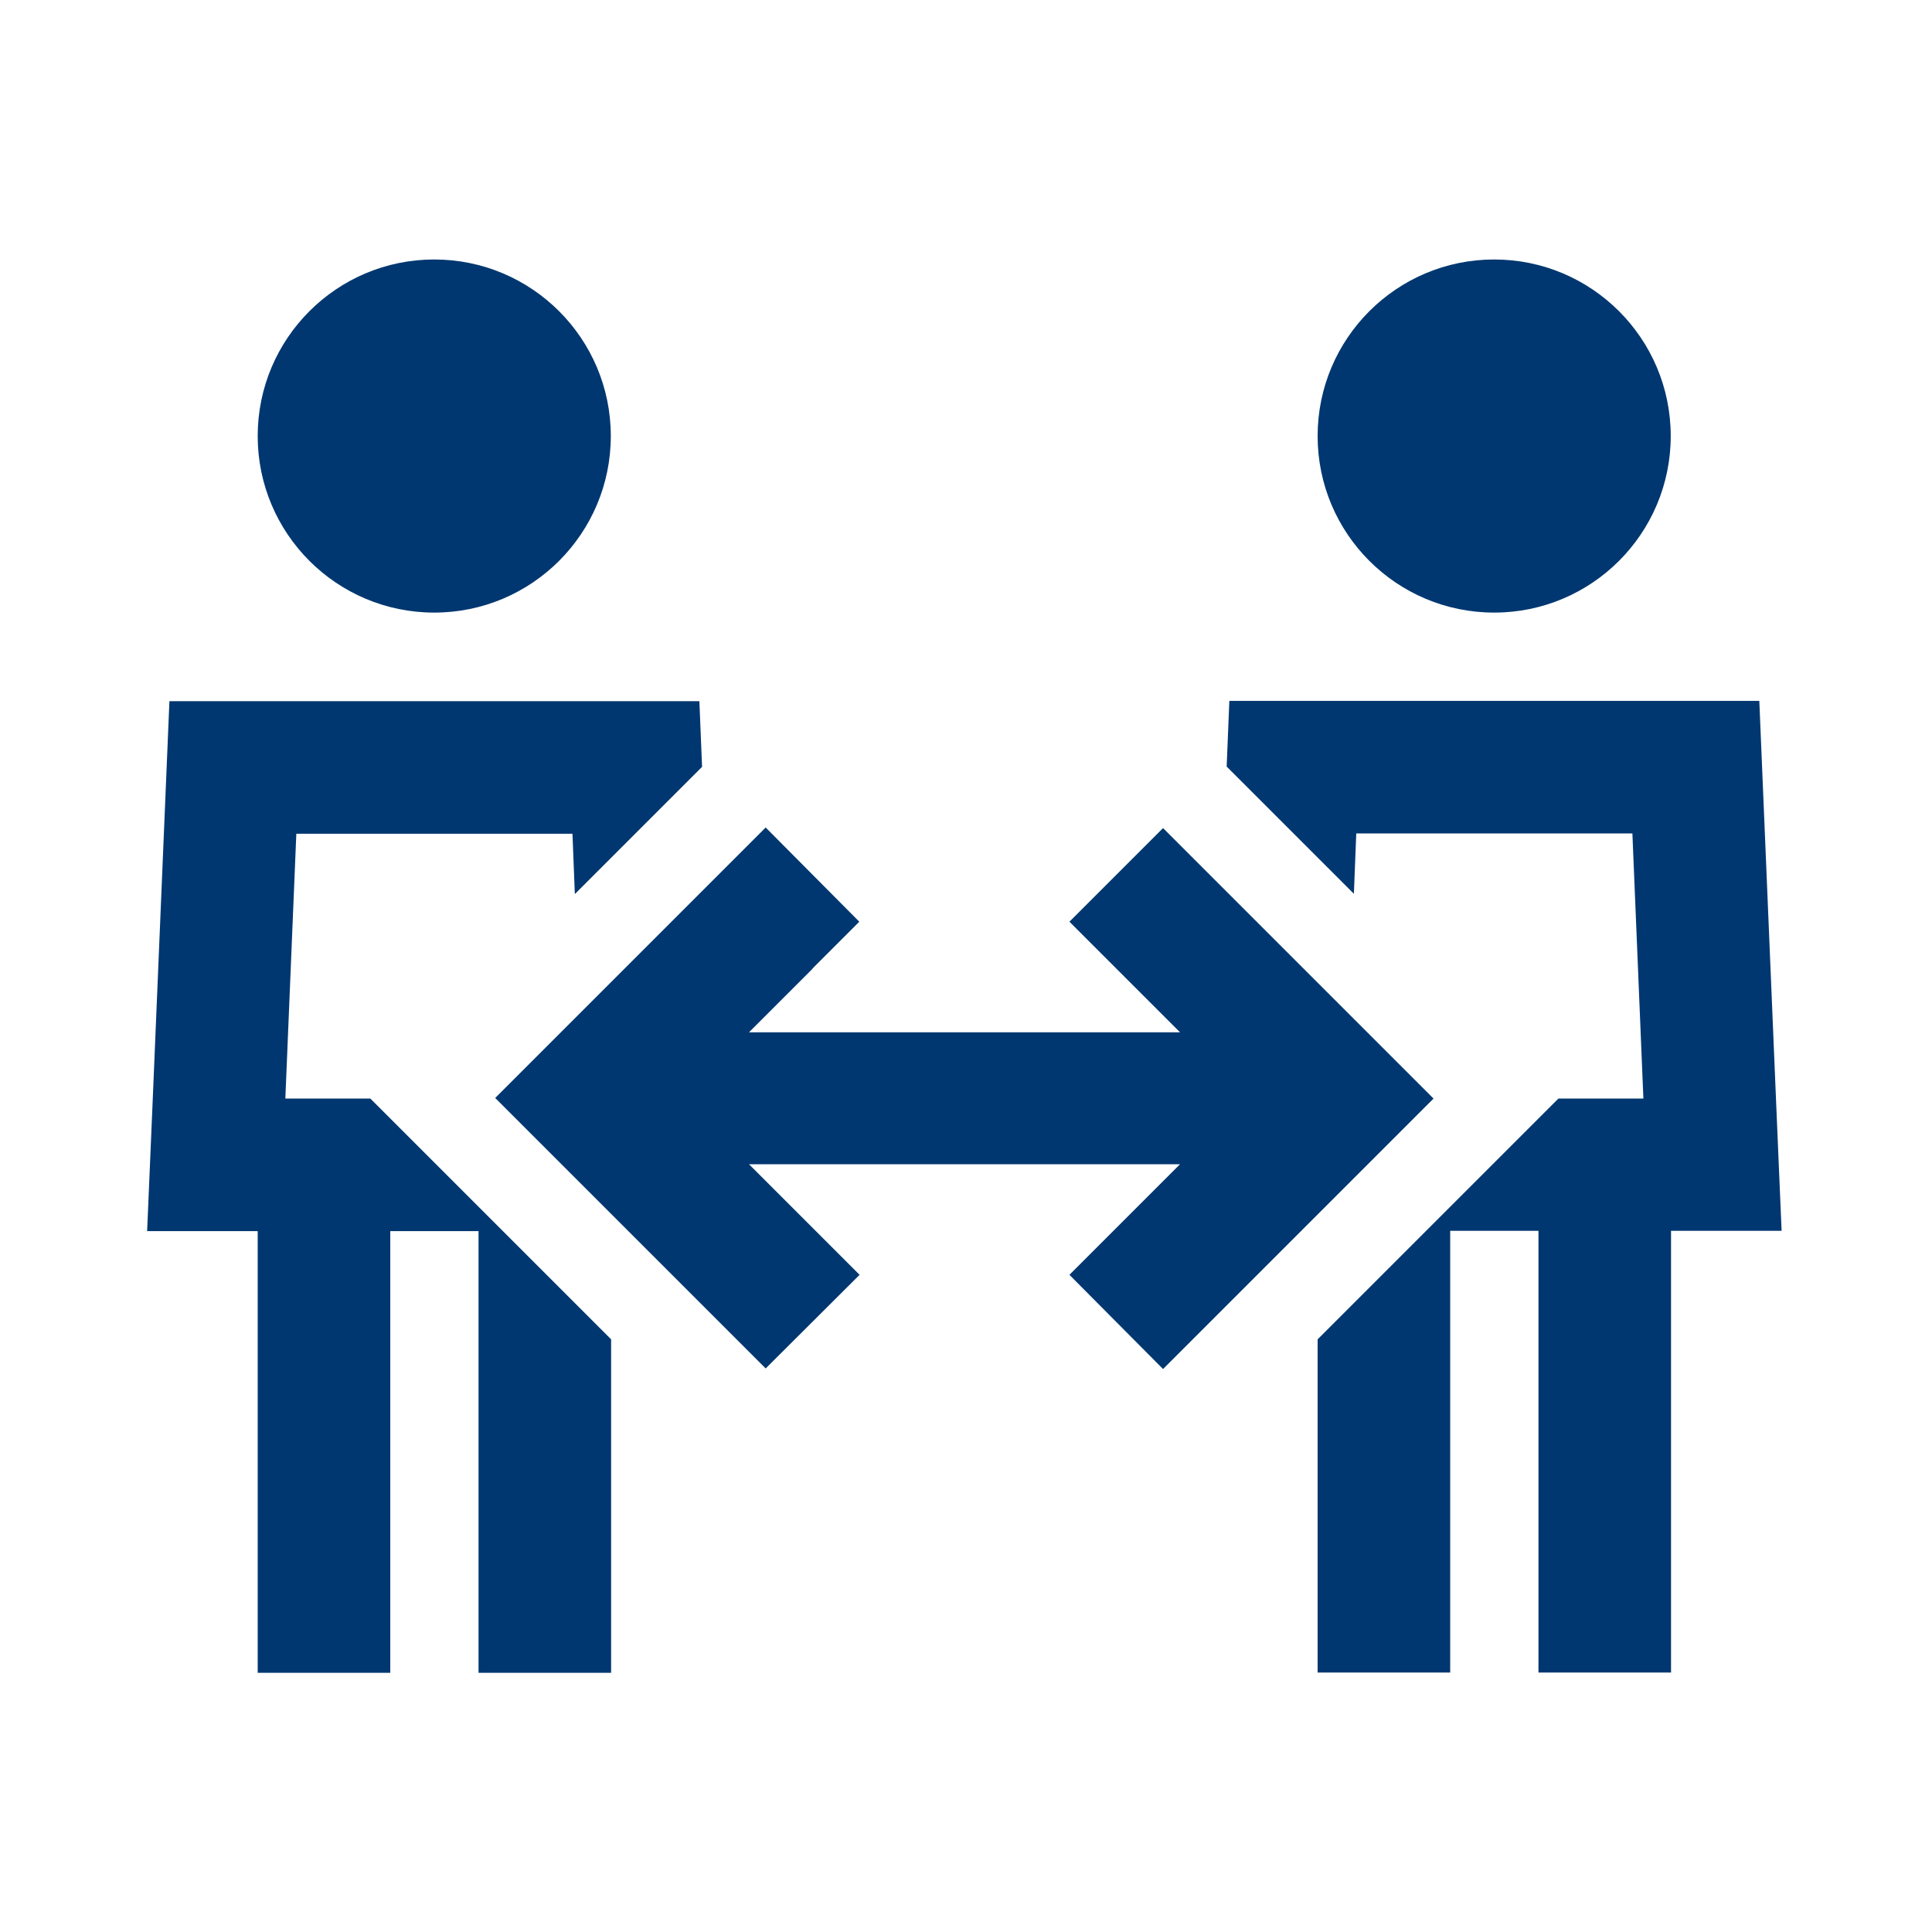
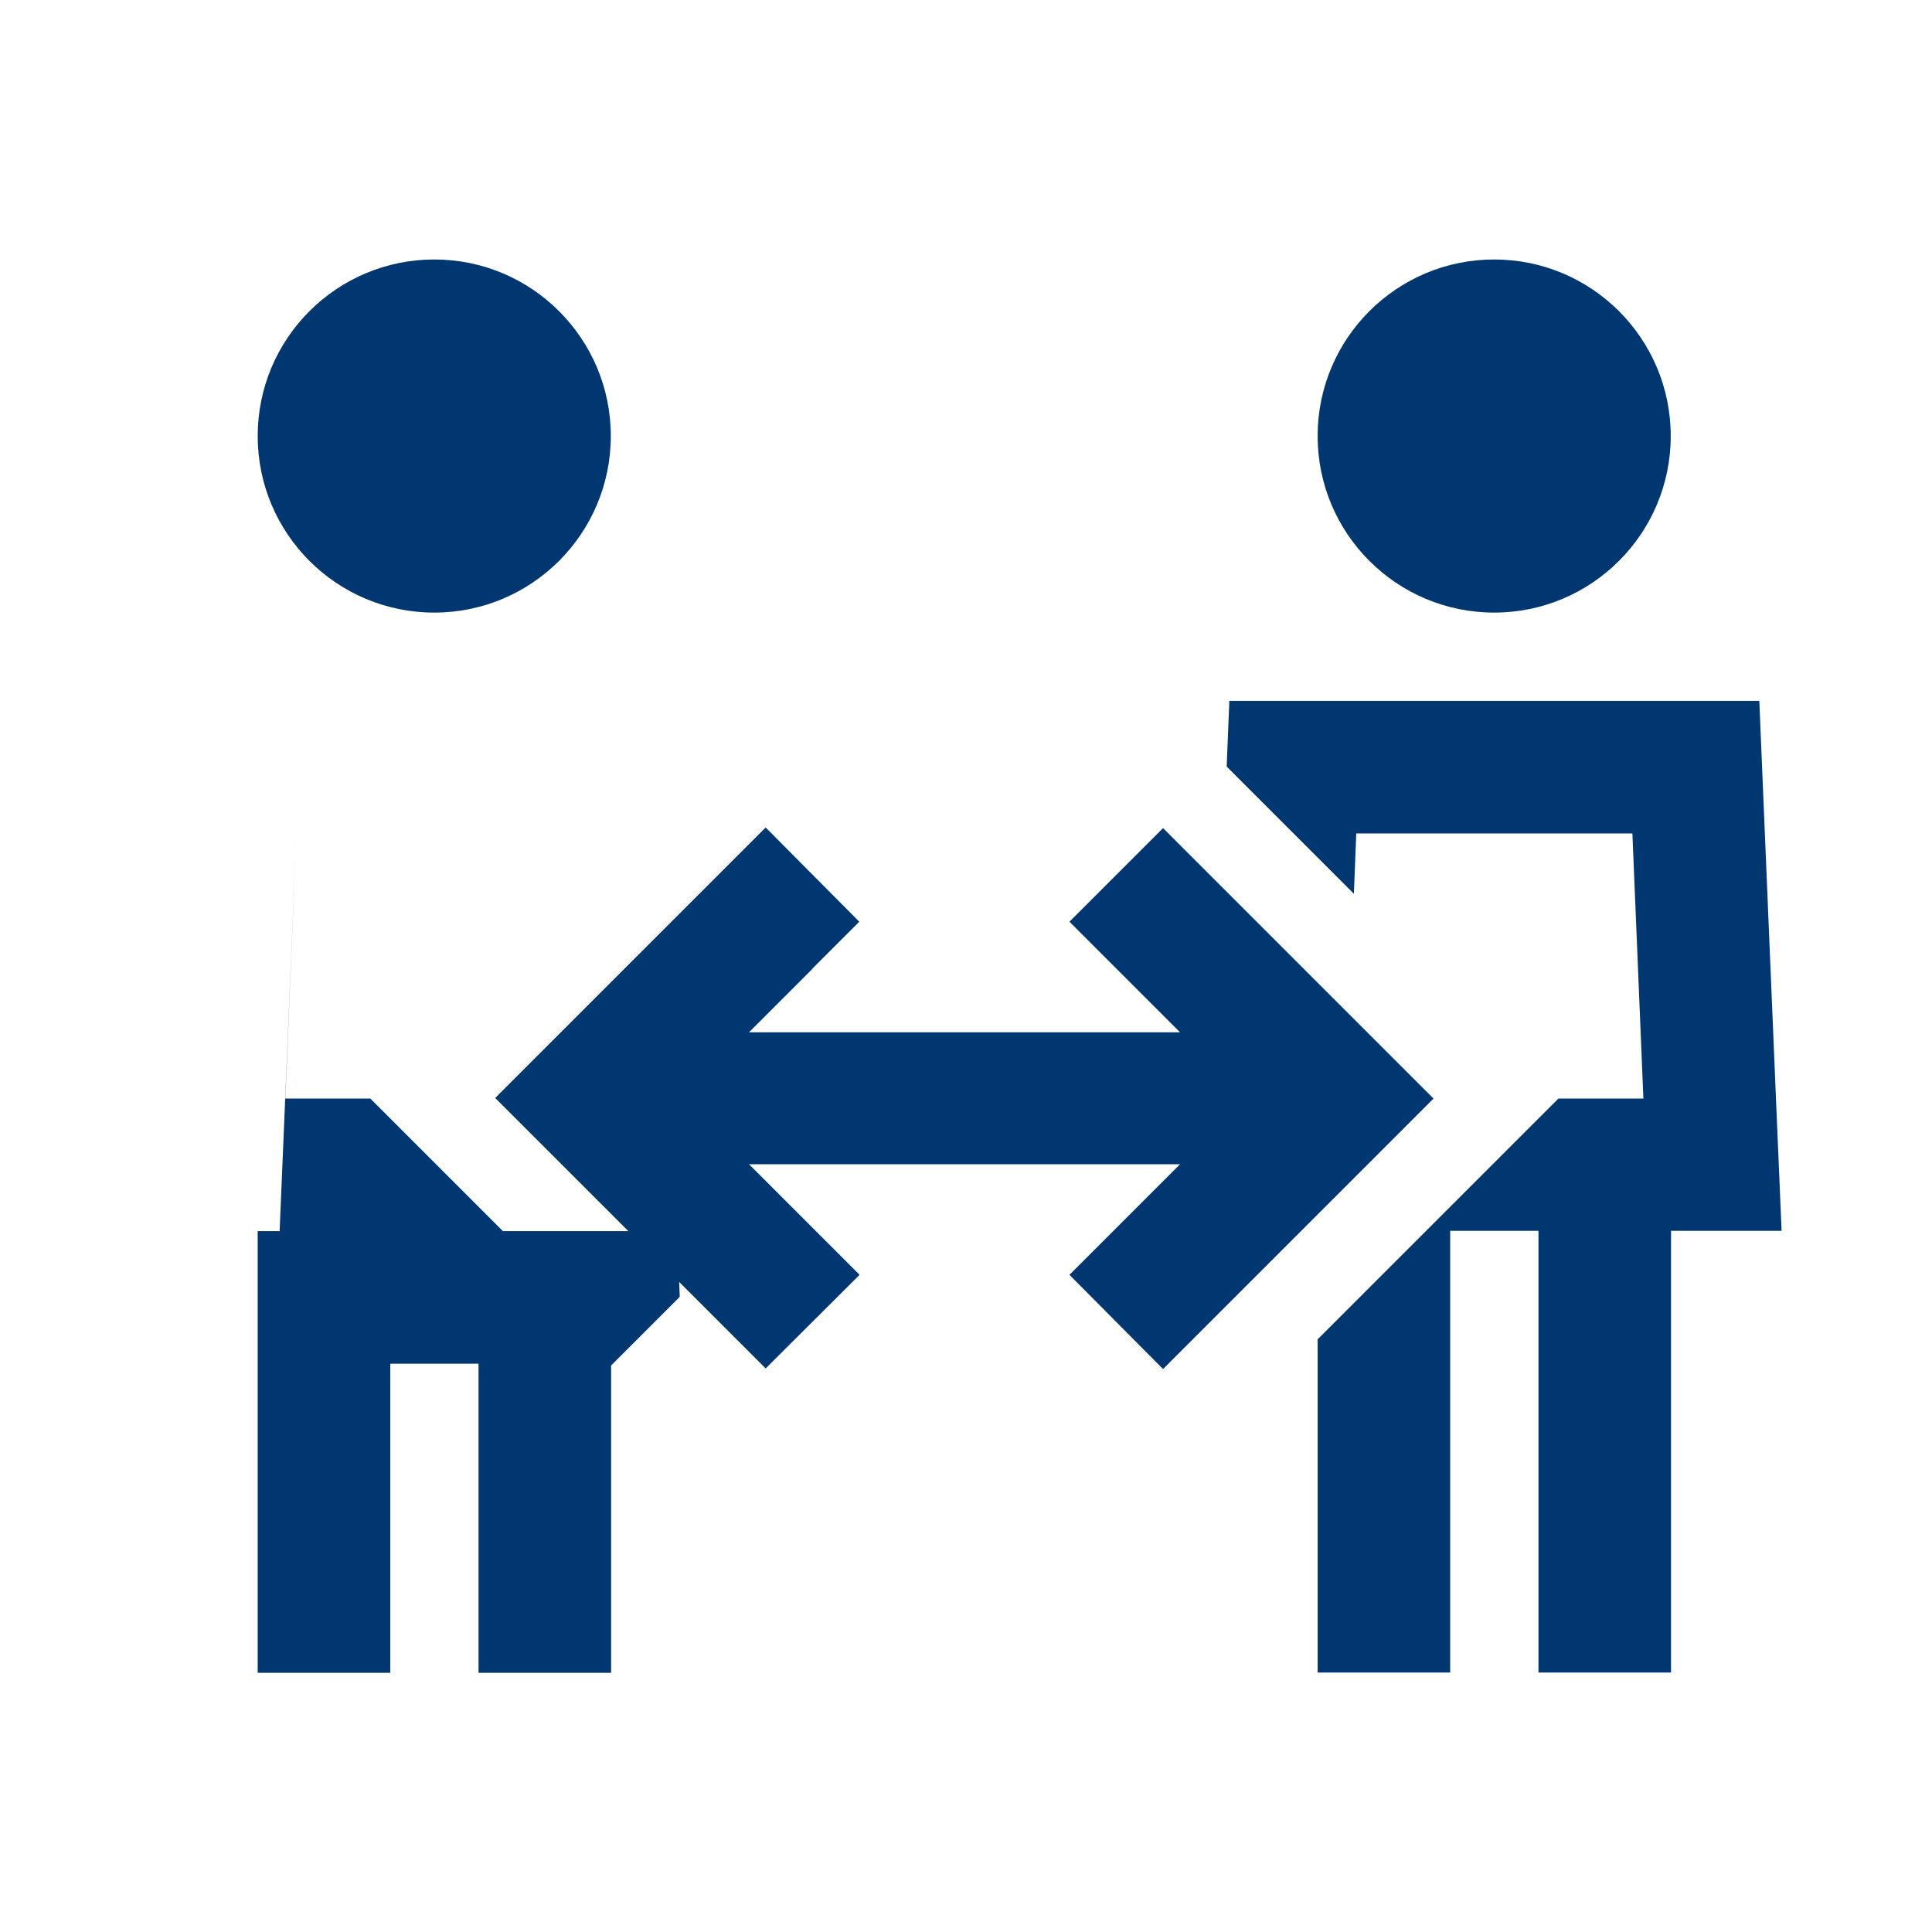
<svg xmlns="http://www.w3.org/2000/svg" id="Laag_1" viewBox="0 0 65 65">
  <defs>
    <style>
      .cls-1 {
        fill: #003770;
      }
    </style>
  </defs>
-   <path class="cls-1" d="M8.67,14.67c0-3.28,2.66-5.94,5.94-5.94s5.94,2.66,5.94,5.94-2.66,5.94-5.94,5.94-5.94-2.66-5.94-5.94ZM9.97,28.04l-.37,8.92h2.86l3.68,3.68,4.42,4.42v11.22h-4.46v-14.86h-2.97v14.86h-4.46v-14.86h-3.72l.19-4.46.56-13.37h17.83l.09,2.21-1.54,1.54-2.74,2.74-.08-2.03h-9.29ZM44.33,54.05v-8.99l4.42-4.42,3.68-3.68h2.86l-.37-8.92h-9.29l-.08,2.03-2.74-2.74-1.54-1.54.09-2.21h17.83l.56,13.37.19,4.46h-3.72v14.86h-4.46v-14.86h-2.97v14.86h-4.46v-2.23ZM44.33,14.67c0-3.28,2.66-5.94,5.94-5.94s5.94,2.66,5.94,5.94-2.66,5.94-5.94,5.94-5.94-2.66-5.94-5.94ZM27.34,32.59l-2.14,2.14h14.5l-2.14-2.14-1.58-1.58,3.15-3.15,1.58,1.58,5.94,5.94,1.58,1.58-1.58,1.58-5.94,5.94-1.58,1.58-3.15-3.17,1.58-1.58,2.14-2.14h-14.5l2.14,2.14,1.58,1.58-3.16,3.15-1.58-1.58-5.94-5.94-1.58-1.58,1.58-1.58,5.94-5.94,1.58-1.58,3.15,3.17-1.58,1.58h0Z" />
+   <path class="cls-1" d="M8.67,14.67c0-3.28,2.66-5.94,5.94-5.94s5.94,2.66,5.94,5.94-2.66,5.94-5.94,5.94-5.94-2.66-5.94-5.94ZM9.97,28.04l-.37,8.92h2.86l3.68,3.68,4.42,4.42v11.22h-4.46v-14.86h-2.97v14.86h-4.46v-14.86h-3.72h17.83l.09,2.21-1.54,1.54-2.74,2.74-.08-2.03h-9.29ZM44.33,54.05v-8.99l4.42-4.42,3.68-3.68h2.86l-.37-8.92h-9.29l-.08,2.03-2.74-2.74-1.54-1.54.09-2.21h17.83l.56,13.37.19,4.46h-3.72v14.86h-4.46v-14.86h-2.97v14.86h-4.46v-2.23ZM44.33,14.67c0-3.28,2.66-5.94,5.94-5.94s5.94,2.66,5.94,5.94-2.66,5.94-5.94,5.94-5.94-2.66-5.94-5.94ZM27.34,32.59l-2.14,2.14h14.5l-2.14-2.14-1.58-1.58,3.15-3.15,1.58,1.58,5.94,5.94,1.58,1.58-1.58,1.58-5.94,5.94-1.58,1.58-3.15-3.17,1.58-1.58,2.14-2.14h-14.5l2.14,2.14,1.58,1.58-3.16,3.15-1.58-1.58-5.94-5.94-1.58-1.58,1.58-1.58,5.94-5.94,1.58-1.58,3.15,3.17-1.58,1.58h0Z" />
</svg>